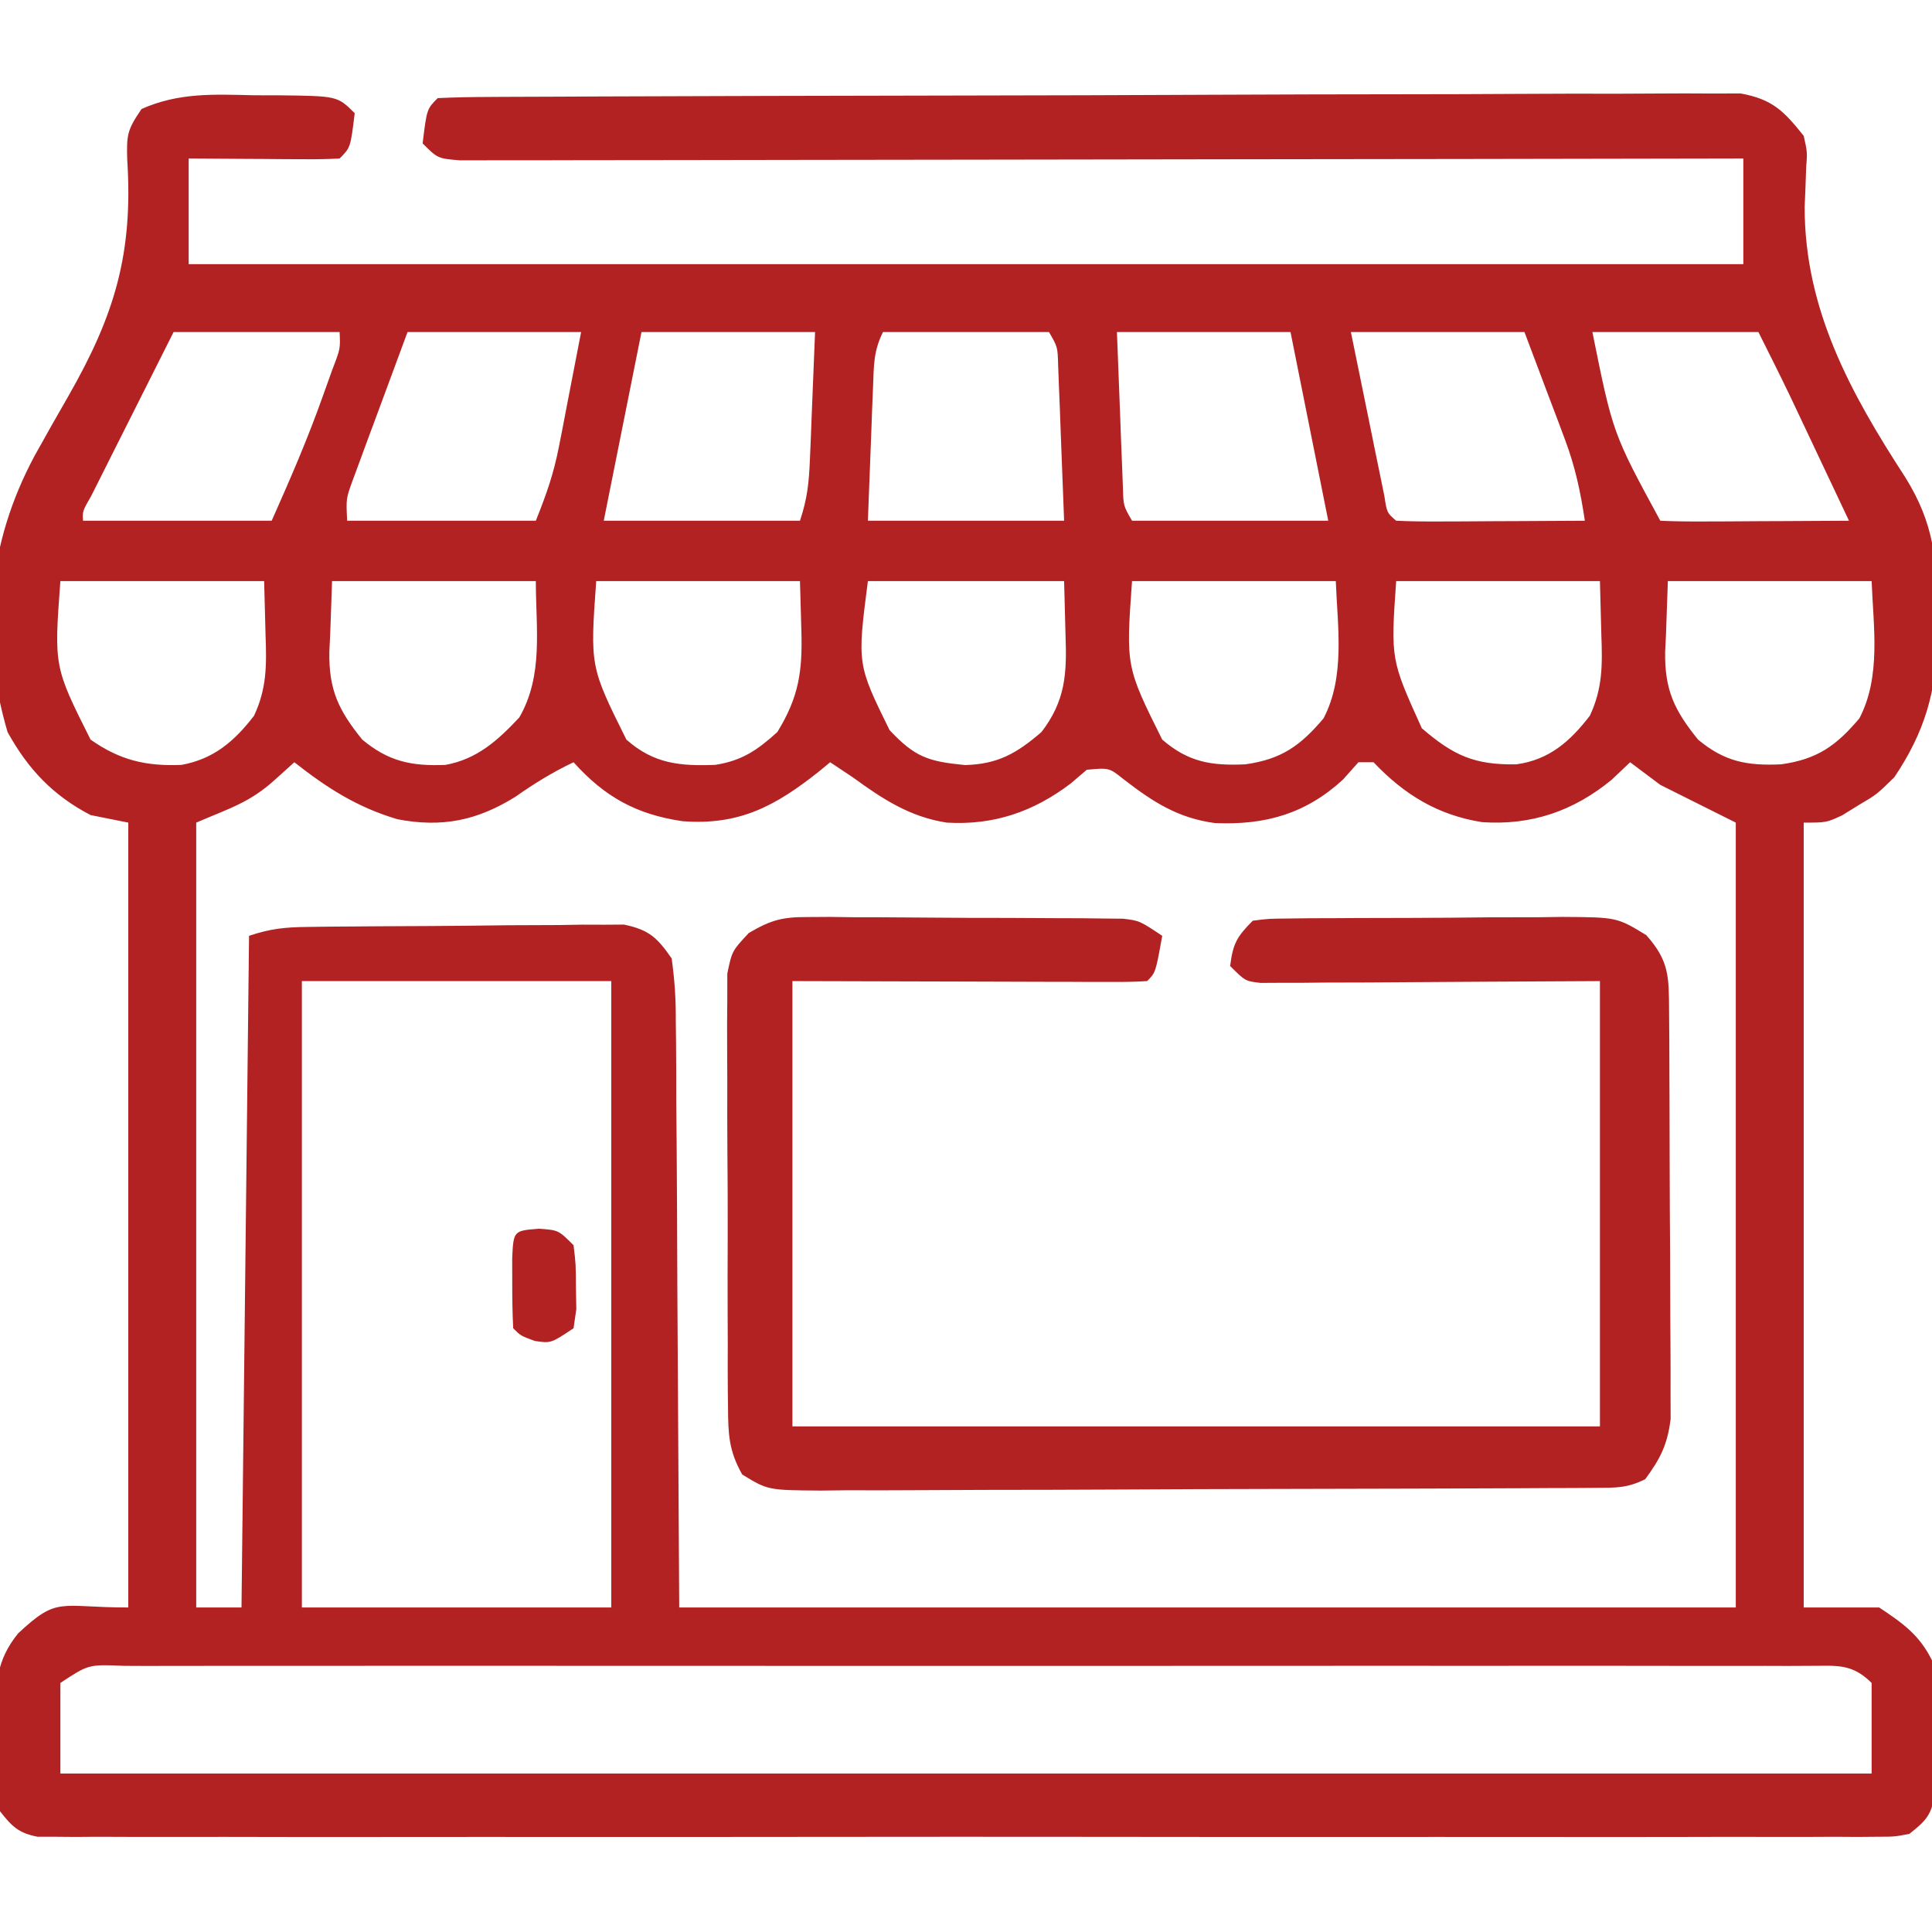
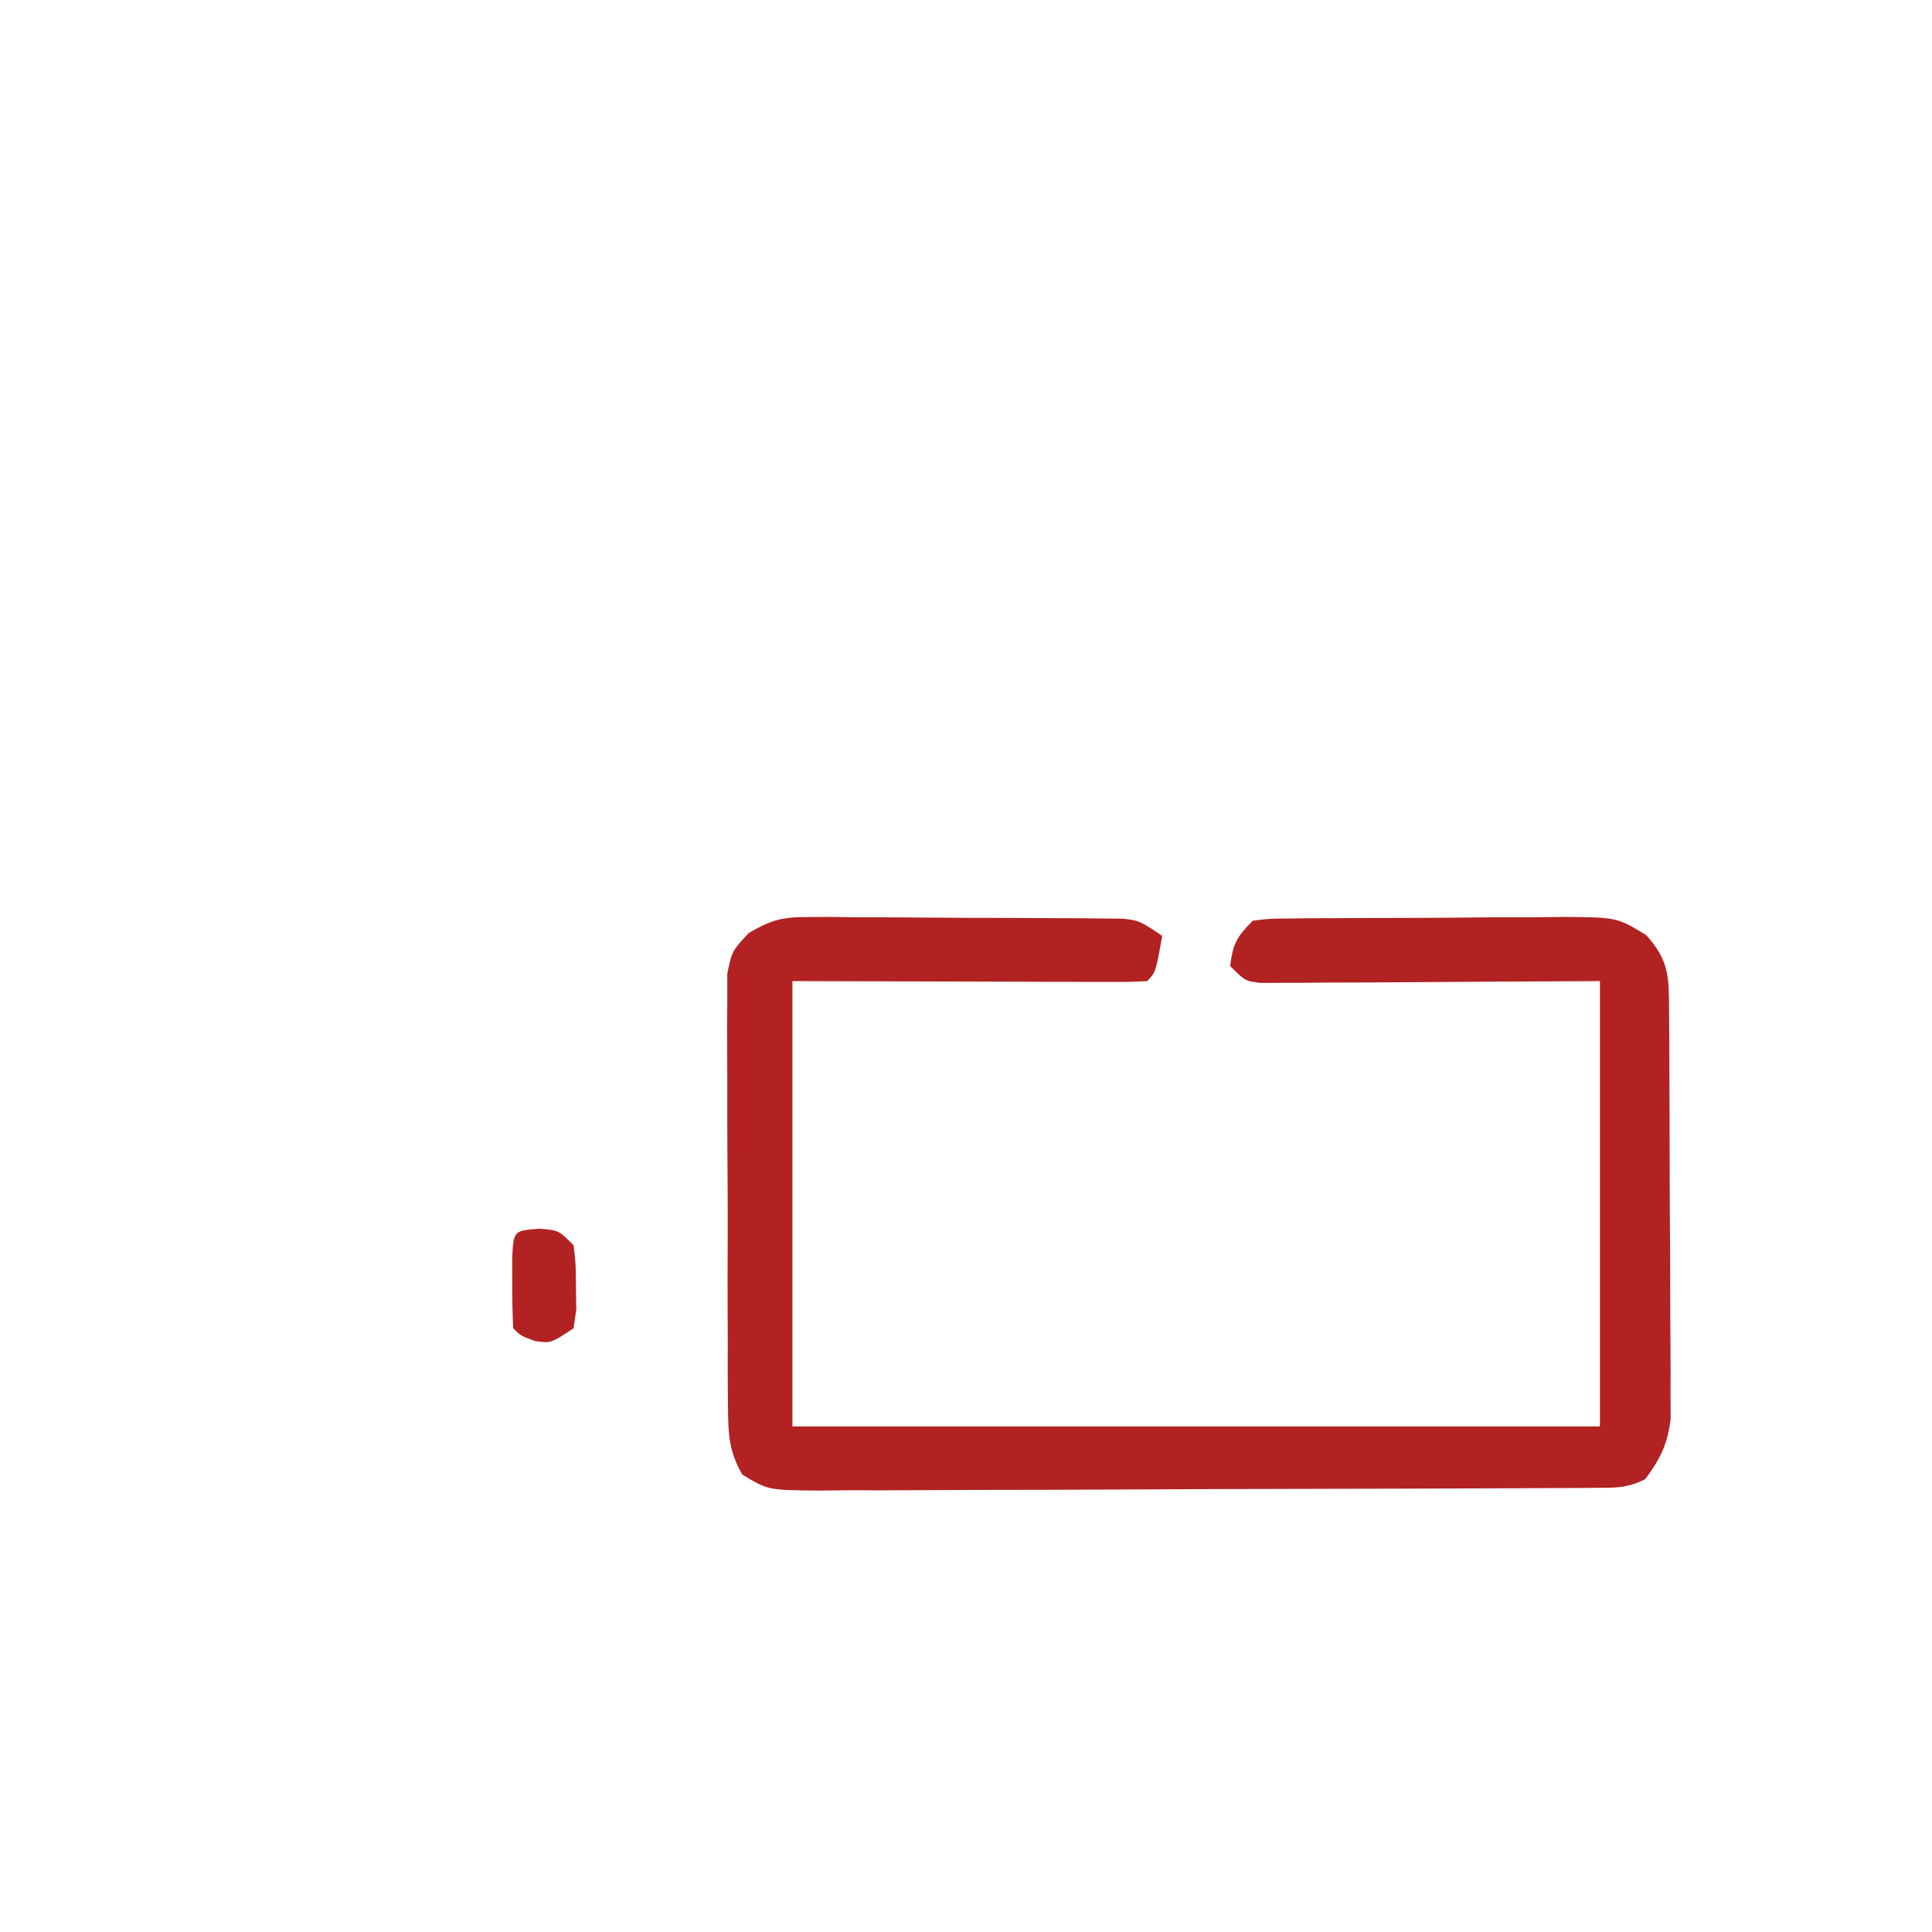
<svg xmlns="http://www.w3.org/2000/svg" version="1.1" width="256" height="256">
-   <path d="M0 0 C1.587 0.002 1.587 0.002 3.205 0.004 C11.031 0.094 11.031 0.094 13.312 2.375 C12.757 6.931 12.757 6.931 11.312 8.375 C9.824 8.462 8.331 8.482 6.84 8.473 C5.941 8.469 5.042 8.466 4.115 8.463 C3.17 8.455 2.224 8.446 1.25 8.438 C0.301 8.433 -0.649 8.428 -1.627 8.424 C-3.98 8.412 -6.334 8.394 -8.688 8.375 C-8.688 12.995 -8.688 17.615 -8.688 22.375 C59.292 22.375 127.272 22.375 197.312 22.375 C197.312 17.755 197.312 13.135 197.312 8.375 C195.15 8.379 192.987 8.384 190.758 8.388 C170.421 8.429 150.084 8.459 129.747 8.479 C119.29 8.489 108.834 8.503 98.377 8.526 C89.266 8.546 80.155 8.559 71.043 8.563 C66.217 8.566 61.39 8.572 56.563 8.586 C52.024 8.6 47.485 8.604 42.946 8.601 C41.276 8.602 39.607 8.606 37.937 8.613 C35.665 8.623 33.393 8.621 31.121 8.616 C29.21 8.618 29.21 8.618 27.26 8.621 C24.312 8.375 24.312 8.375 22.312 6.375 C22.868 1.819 22.868 1.819 24.312 0.375 C26.567 0.267 28.824 0.231 31.081 0.221 C31.797 0.217 32.513 0.212 33.251 0.208 C35.668 0.194 38.085 0.188 40.503 0.182 C42.229 0.174 43.955 0.166 45.681 0.157 C51.365 0.131 57.05 0.116 62.734 0.102 C64.688 0.096 66.643 0.091 68.597 0.085 C76.724 0.064 84.851 0.045 92.978 0.034 C104.639 0.018 116.299 -0.016 127.96 -0.073 C136.151 -0.111 144.342 -0.131 152.533 -0.136 C157.429 -0.14 162.324 -0.152 167.22 -0.184 C171.826 -0.214 176.432 -0.221 181.039 -0.209 C182.73 -0.209 184.421 -0.217 186.112 -0.234 C188.421 -0.257 190.727 -0.249 193.036 -0.233 C194.974 -0.238 194.974 -0.238 196.951 -0.243 C201.181 0.535 202.663 2.061 205.312 5.375 C205.797 7.521 205.797 7.521 205.633 9.684 C205.605 10.502 205.577 11.321 205.548 12.165 C205.511 13.039 205.475 13.912 205.438 14.812 C205.433 28.374 211.503 39.431 218.765 50.612 C222.559 56.684 223.078 61.727 222.938 68.812 C222.967 70.271 222.967 70.271 222.996 71.76 C222.948 78.936 221.337 84.398 217.312 90.375 C214.961 92.664 214.961 92.664 212.688 94 C211.932 94.467 211.177 94.933 210.398 95.414 C208.312 96.375 208.312 96.375 205.312 96.375 C205.312 130.695 205.312 165.015 205.312 200.375 C208.613 200.375 211.912 200.375 215.312 200.375 C218.462 202.475 220.614 203.978 222.312 207.375 C222.577 210.681 222.544 213.997 222.562 217.312 C222.593 218.692 222.593 218.692 222.625 220.1 C222.63 220.983 222.635 221.867 222.641 222.777 C222.65 223.587 222.659 224.396 222.669 225.23 C222.217 227.948 221.447 228.674 219.312 230.375 C217.34 230.751 217.34 230.751 215.047 230.753 C214.172 230.76 213.297 230.768 212.396 230.776 C210.953 230.766 210.953 230.766 209.481 230.756 C208.46 230.761 207.438 230.765 206.386 230.77 C202.947 230.782 199.509 230.773 196.07 230.763 C193.612 230.767 191.153 230.773 188.695 230.779 C182.7 230.791 176.706 230.79 170.711 230.781 C165.841 230.774 160.97 230.773 156.099 230.776 C155.407 230.777 154.714 230.777 154 230.778 C152.594 230.779 151.187 230.78 149.78 230.781 C136.58 230.789 123.381 230.779 110.181 230.763 C98.849 230.75 87.518 230.752 76.186 230.766 C63.034 230.782 49.883 230.788 36.731 230.779 C35.329 230.778 33.928 230.777 32.526 230.776 C31.491 230.776 31.491 230.776 30.436 230.775 C25.569 230.772 20.703 230.777 15.837 230.784 C9.29 230.793 2.744 230.787 -3.803 230.769 C-6.211 230.765 -8.619 230.766 -11.026 230.773 C-14.303 230.781 -17.579 230.771 -20.856 230.756 C-22.299 230.766 -22.299 230.766 -23.771 230.776 C-24.646 230.768 -25.521 230.761 -26.422 230.753 C-27.179 230.752 -27.936 230.752 -28.715 230.751 C-31.234 230.271 -32.124 229.369 -33.688 227.375 C-34.341 224.137 -34.197 220.86 -34.188 217.562 C-34.216 216.672 -34.244 215.782 -34.273 214.865 C-34.287 210.422 -34.148 207.33 -31.281 203.801 C-25.983 198.846 -25.899 200.375 -16.688 200.375 C-16.688 166.055 -16.688 131.735 -16.688 96.375 C-18.337 96.045 -19.988 95.715 -21.688 95.375 C-26.677 92.771 -29.957 89.312 -32.688 84.375 C-36.418 71.638 -35.317 59.355 -29.102 47.768 C-27.632 45.103 -26.123 42.461 -24.607 39.823 C-18.515 29.158 -16.018 20.987 -16.832 8.488 C-16.917 5.259 -16.842 4.599 -14.93 1.816 C-9.99 -0.38 -5.34 -0.125 0 0 Z M-10.688 31.375 C-12.69 35.353 -14.69 39.332 -16.688 43.312 C-17.26 44.449 -17.832 45.585 -18.422 46.756 C-18.963 47.835 -19.505 48.915 -20.062 50.027 C-20.565 51.028 -21.068 52.028 -21.586 53.058 C-22.759 55.098 -22.759 55.098 -22.688 56.375 C-14.438 56.375 -6.188 56.375 2.312 56.375 C4.766 50.854 7.056 45.591 9.062 39.938 C9.49 38.743 9.918 37.548 10.359 36.316 C11.415 33.573 11.415 33.573 11.312 31.375 C4.053 31.375 -3.208 31.375 -10.688 31.375 Z M20.312 31.375 C18.973 34.977 17.641 38.581 16.312 42.188 C15.74 43.724 15.74 43.724 15.156 45.291 C14.795 46.274 14.434 47.257 14.062 48.27 C13.727 49.176 13.392 50.081 13.047 51.015 C12.164 53.44 12.164 53.44 12.312 56.375 C20.562 56.375 28.812 56.375 37.312 56.375 C38.728 52.837 39.68 50.143 40.383 46.512 C40.54 45.712 40.698 44.912 40.86 44.089 C41.05 43.09 41.241 42.091 41.438 41.062 C42.056 37.866 42.675 34.669 43.312 31.375 C35.722 31.375 28.133 31.375 20.312 31.375 Z M51.312 31.375 C49.663 39.625 48.013 47.875 46.312 56.375 C54.892 56.375 63.472 56.375 72.312 56.375 C73.286 53.455 73.505 51.321 73.629 48.27 C73.667 47.384 73.705 46.498 73.744 45.585 C73.787 44.464 73.831 43.343 73.875 42.188 C74.019 38.619 74.164 35.051 74.312 31.375 C66.722 31.375 59.133 31.375 51.312 31.375 Z M83.312 31.375 C82.054 33.892 82.104 35.788 81.996 38.602 C81.958 39.53 81.92 40.459 81.881 41.417 C81.838 42.599 81.794 43.782 81.75 45 C81.606 48.754 81.461 52.508 81.312 56.375 C89.892 56.375 98.472 56.375 107.312 56.375 C107.168 52.621 107.024 48.867 106.875 45 C106.832 43.817 106.789 42.635 106.744 41.417 C106.687 40.023 106.687 40.023 106.629 38.602 C106.592 37.648 106.556 36.695 106.518 35.713 C106.455 33.354 106.455 33.354 105.312 31.375 C98.052 31.375 90.793 31.375 83.312 31.375 Z M114.312 31.375 C114.457 35.129 114.601 38.883 114.75 42.75 C114.793 43.933 114.836 45.115 114.881 46.333 C114.919 47.262 114.957 48.191 114.996 49.148 C115.033 50.102 115.069 51.055 115.107 52.037 C115.17 54.396 115.17 54.396 116.312 56.375 C124.892 56.375 133.472 56.375 142.312 56.375 C139.838 44 139.838 44 137.312 31.375 C129.722 31.375 122.132 31.375 114.312 31.375 Z M145.312 31.375 C146.12 35.355 146.934 39.334 147.75 43.312 C147.98 44.449 148.21 45.585 148.447 46.756 C148.67 47.835 148.892 48.915 149.121 50.027 C149.325 51.028 149.53 52.028 149.74 53.058 C150.088 55.323 150.088 55.323 151.312 56.375 C153.166 56.462 155.023 56.482 156.879 56.473 C158.004 56.469 159.128 56.466 160.287 56.463 C161.471 56.455 162.655 56.446 163.875 56.438 C165.063 56.433 166.251 56.428 167.475 56.424 C170.421 56.412 173.367 56.396 176.312 56.375 C175.758 52.613 175.024 49.19 173.684 45.633 C173.402 44.876 173.12 44.12 172.83 43.34 C172.295 41.934 172.295 41.934 171.75 40.5 C170.048 35.983 170.048 35.983 168.312 31.375 C160.722 31.375 153.132 31.375 145.312 31.375 Z M177.312 31.375 C180.02 44.789 180.02 44.789 186.312 56.375 C188.166 56.462 190.023 56.482 191.879 56.473 C193.004 56.469 194.128 56.466 195.287 56.463 C196.471 56.455 197.655 56.446 198.875 56.438 C200.063 56.433 201.251 56.428 202.475 56.424 C205.421 56.412 208.367 56.396 211.312 56.375 C209.876 53.333 208.438 50.291 207 47.25 C206.394 45.966 206.394 45.966 205.775 44.656 C205.379 43.818 204.983 42.98 204.574 42.117 C204.213 41.353 203.852 40.588 203.479 39.8 C202.121 36.977 200.714 34.177 199.312 31.375 C192.053 31.375 184.792 31.375 177.312 31.375 Z M-25.688 64.375 C-26.533 75.725 -26.533 75.725 -21.688 85.375 C-17.796 88.117 -14.32 88.923 -9.645 88.727 C-5.374 87.959 -2.608 85.574 -0.031 82.219 C1.674 78.61 1.644 75.456 1.5 71.562 C1.438 69.191 1.376 66.819 1.312 64.375 C-7.598 64.375 -16.508 64.375 -25.688 64.375 Z M10.312 64.375 C10.23 66.726 10.148 69.078 10.062 71.5 C10.026 72.228 9.99 72.957 9.952 73.708 C9.867 78.777 11.164 81.485 14.312 85.375 C17.776 88.261 20.8 88.91 25.32 88.73 C29.518 87.981 32.295 85.463 35.125 82.438 C38.343 76.848 37.312 70.673 37.312 64.375 C28.402 64.375 19.492 64.375 10.312 64.375 Z M45.312 64.375 C44.5 75.708 44.5 75.708 49.312 85.375 C52.94 88.588 56.411 88.902 61.098 88.723 C64.652 88.165 66.672 86.764 69.312 84.375 C72.148 79.763 72.652 76.374 72.5 71 C72.438 68.814 72.376 66.627 72.312 64.375 C63.403 64.375 54.492 64.375 45.312 64.375 Z M81.312 64.375 C79.888 75.388 79.888 75.388 84.188 84.125 C87.548 87.684 89.26 88.273 94.188 88.75 C98.518 88.629 101.003 87.223 104.312 84.375 C107.502 80.223 107.687 76.612 107.5 71.562 C107.438 69.191 107.376 66.819 107.312 64.375 C98.733 64.375 90.153 64.375 81.312 64.375 Z M116.312 64.375 C115.5 75.708 115.5 75.708 120.312 85.375 C123.759 88.343 126.781 88.866 131.324 88.652 C136.097 87.987 138.619 86.196 141.688 82.562 C144.587 77.026 143.542 70.4 143.312 64.375 C134.403 64.375 125.493 64.375 116.312 64.375 Z M151.312 64.375 C150.588 74.761 150.588 74.761 154.711 83.875 C158.913 87.482 161.652 88.737 167.215 88.656 C171.576 88.072 174.366 85.608 176.969 82.219 C178.674 78.61 178.644 75.456 178.5 71.562 C178.438 69.191 178.376 66.819 178.312 64.375 C169.403 64.375 160.493 64.375 151.312 64.375 Z M187.312 64.375 C187.23 66.726 187.148 69.078 187.062 71.5 C187.026 72.228 186.99 72.957 186.952 73.708 C186.867 78.777 188.164 81.485 191.312 85.375 C194.803 88.284 197.777 88.866 202.324 88.652 C207.097 87.987 209.619 86.196 212.688 82.562 C215.587 77.026 214.542 70.4 214.312 64.375 C205.403 64.375 196.493 64.375 187.312 64.375 Z M5.312 88.375 C4.044 89.52 4.044 89.52 2.75 90.688 C-0.593 93.705 -3.089 94.404 -7.688 96.375 C-7.688 130.695 -7.688 165.015 -7.688 200.375 C-5.707 200.375 -3.728 200.375 -1.688 200.375 C-1.357 171.005 -1.028 141.635 -0.688 111.375 C2.198 110.413 4.085 110.233 7.088 110.198 C8.056 110.185 9.023 110.172 10.021 110.159 C11.586 110.148 11.586 110.148 13.184 110.137 C14.257 110.129 15.331 110.121 16.438 110.112 C18.71 110.098 20.982 110.088 23.254 110.08 C26.733 110.063 30.211 110.019 33.689 109.975 C35.896 109.964 38.102 109.956 40.309 109.949 C41.35 109.932 42.392 109.914 43.465 109.896 C44.436 109.899 45.408 109.902 46.408 109.905 C47.687 109.896 47.687 109.896 48.991 109.887 C52.309 110.584 53.381 111.588 55.312 114.375 C55.715 117.283 55.877 119.816 55.858 122.724 C55.869 123.577 55.879 124.429 55.89 125.308 C55.919 128.065 55.921 130.821 55.922 133.578 C55.936 135.282 55.952 136.985 55.969 138.689 C56.022 145.001 56.04 151.313 56.062 157.625 C56.145 171.732 56.227 185.84 56.312 200.375 C102.513 200.375 148.713 200.375 196.312 200.375 C196.312 166.055 196.312 131.735 196.312 96.375 C193.012 94.725 189.713 93.075 186.312 91.375 C184.333 89.89 184.333 89.89 182.312 88.375 C181.508 89.138 180.704 89.901 179.875 90.688 C174.837 94.838 169.223 96.769 162.688 96.312 C156.819 95.379 152.403 92.681 148.312 88.375 C147.653 88.375 146.993 88.375 146.312 88.375 C145.632 89.138 144.951 89.901 144.25 90.688 C139.305 95.212 133.988 96.718 127.312 96.438 C122.39 95.777 119.108 93.649 115.223 90.652 C113.28 89.097 113.28 89.097 110.312 89.375 C109.261 90.272 109.261 90.272 108.188 91.188 C103.261 94.936 97.976 96.751 91.75 96.375 C86.845 95.61 83.269 93.248 79.312 90.375 C78.323 89.715 77.332 89.055 76.312 88.375 C75.816 88.785 75.32 89.195 74.809 89.617 C69.059 94.178 64.279 96.767 56.75 96.188 C50.65 95.295 46.436 92.974 42.312 88.375 C39.549 89.686 37.124 91.182 34.625 92.938 C29.55 96.105 24.892 97.061 18.988 95.93 C13.653 94.353 9.663 91.8 5.312 88.375 Z M6.312 117.375 C6.312 144.765 6.312 172.155 6.312 200.375 C19.843 200.375 33.373 200.375 47.312 200.375 C47.312 172.985 47.312 145.595 47.312 117.375 C33.782 117.375 20.253 117.375 6.312 117.375 Z M-25.688 210.375 C-25.688 214.335 -25.688 218.295 -25.688 222.375 C53.513 222.375 132.713 222.375 214.312 222.375 C214.312 218.415 214.312 214.455 214.312 210.375 C211.62 207.683 209.546 208.131 205.887 208.108 C204.976 208.112 204.065 208.116 203.126 208.121 C202.162 208.118 201.198 208.115 200.205 208.112 C196.954 208.104 193.704 208.11 190.453 208.116 C188.131 208.114 185.809 208.11 183.487 208.106 C177.165 208.096 170.842 208.1 164.52 208.106 C158.586 208.111 152.652 208.107 146.717 208.104 C134.247 208.099 121.778 208.105 109.308 208.116 C98.6 208.125 87.892 208.123 77.184 208.114 C64.759 208.104 52.335 208.099 39.911 208.105 C33.33 208.109 26.75 208.109 20.169 208.102 C13.984 208.097 7.798 208.101 1.613 208.112 C-0.663 208.115 -2.939 208.114 -5.215 208.11 C-8.311 208.104 -11.406 208.111 -14.501 208.121 C-15.412 208.117 -16.323 208.112 -17.262 208.108 C-21.958 207.907 -21.958 207.907 -25.688 210.375 Z " fill="#B22222" transform="translate(33.688,12.625)" />
  <path d="M0 0 C1.456 -0.009 1.456 -0.009 2.942 -0.019 C4.497 0.003 4.497 0.003 6.083 0.025 C7.694 0.026 7.694 0.026 9.336 0.028 C11.601 0.034 13.865 0.049 16.129 0.074 C19.601 0.111 23.072 0.115 26.544 0.115 C28.745 0.125 30.945 0.136 33.146 0.15 C34.707 0.153 34.707 0.153 36.299 0.157 C37.264 0.169 38.229 0.182 39.223 0.195 C40.071 0.203 40.92 0.211 41.795 0.218 C43.982 0.486 43.982 0.486 46.982 2.486 C46.107 7.361 46.107 7.361 44.982 8.486 C43.508 8.579 42.03 8.603 40.554 8.599 C39.6 8.599 38.646 8.599 37.663 8.599 C36.653 8.594 35.643 8.589 34.603 8.583 C33.68 8.582 32.757 8.581 31.806 8.58 C28.344 8.575 24.882 8.561 21.419 8.548 C13.685 8.528 5.951 8.507 -2.018 8.486 C-2.018 27.956 -2.018 47.426 -2.018 67.486 C33.292 67.486 68.602 67.486 104.982 67.486 C104.982 48.016 104.982 28.546 104.982 8.486 C89.604 8.565 89.604 8.565 74.227 8.666 C72.304 8.672 70.381 8.677 68.458 8.681 C66.952 8.697 66.952 8.697 65.414 8.712 C64.46 8.712 63.506 8.713 62.523 8.713 C61.278 8.72 61.278 8.72 60.007 8.726 C57.982 8.486 57.982 8.486 55.982 6.486 C56.349 3.551 56.846 2.621 58.982 0.486 C61.049 0.218 61.049 0.218 63.628 0.195 C65.075 0.176 65.075 0.176 66.551 0.157 C67.597 0.154 68.643 0.152 69.72 0.15 C71.33 0.14 71.33 0.14 72.971 0.13 C75.245 0.12 77.519 0.115 79.793 0.115 C83.27 0.111 86.746 0.075 90.222 0.037 C92.43 0.031 94.638 0.027 96.845 0.025 C97.885 0.011 98.925 -0.004 99.996 -0.019 C107.227 0.027 107.227 0.027 111.115 2.39 C114.169 5.819 114.115 7.893 114.143 12.417 C114.153 13.662 114.162 14.907 114.172 16.19 C114.177 17.555 114.181 18.921 114.185 20.287 C114.191 21.684 114.197 23.082 114.202 24.48 C114.213 27.413 114.219 30.346 114.222 33.279 C114.228 37.031 114.252 40.784 114.28 44.536 C114.299 47.425 114.304 50.313 114.306 53.202 C114.309 54.585 114.317 55.968 114.33 57.351 C114.347 59.289 114.343 61.228 114.338 63.167 C114.344 64.82 114.344 64.82 114.349 66.506 C113.933 69.885 112.994 71.764 110.982 74.486 C108.583 75.685 107.082 75.619 104.402 75.633 C103.438 75.64 102.473 75.647 101.479 75.655 C100.418 75.657 99.356 75.66 98.262 75.663 C97.146 75.669 96.031 75.676 94.881 75.683 C91.178 75.703 87.474 75.714 83.771 75.724 C82.509 75.728 81.247 75.732 79.947 75.736 C73.959 75.755 67.972 75.77 61.984 75.778 C55.071 75.788 48.157 75.814 41.244 75.855 C35.257 75.888 29.271 75.9 23.284 75.904 C20.737 75.909 18.189 75.921 15.641 75.939 C12.081 75.964 8.521 75.963 4.961 75.956 C3.903 75.969 2.845 75.981 1.755 75.995 C-5.267 75.944 -5.267 75.944 -8.671 73.865 C-10.444 70.734 -10.532 68.542 -10.552 64.945 C-10.564 63.973 -10.564 63.973 -10.578 62.982 C-10.6 60.848 -10.594 58.714 -10.584 56.58 C-10.59 55.093 -10.596 53.606 -10.603 52.119 C-10.614 49.005 -10.609 45.892 -10.594 42.778 C-10.577 38.79 -10.601 34.803 -10.636 30.814 C-10.658 27.745 -10.657 24.675 -10.648 21.606 C-10.647 20.135 -10.654 18.665 -10.669 17.195 C-10.686 15.138 -10.672 13.084 -10.649 11.027 C-10.648 9.858 -10.647 8.688 -10.646 7.484 C-10.018 4.486 -10.018 4.486 -7.792 2.107 C-4.849 0.387 -3.364 -0.011 0 0 Z " fill="#B22222" transform="translate(107.018,121.514)" />
  <path d="M0 0 C2.562 0.188 2.562 0.188 4.562 2.188 C4.863 4.719 4.863 4.719 4.875 7.688 C4.892 8.667 4.909 9.647 4.926 10.656 C4.746 11.909 4.746 11.909 4.562 13.188 C1.562 15.188 1.562 15.188 -0.562 14.875 C-2.438 14.188 -2.438 14.188 -3.438 13.188 C-3.536 11.19 -3.567 9.188 -3.562 7.188 C-3.565 6.094 -3.568 5.001 -3.57 3.875 C-3.392 0.261 -3.392 0.261 0 0 Z " fill="#B22222" transform="translate(71.438,162.812)" />
</svg>